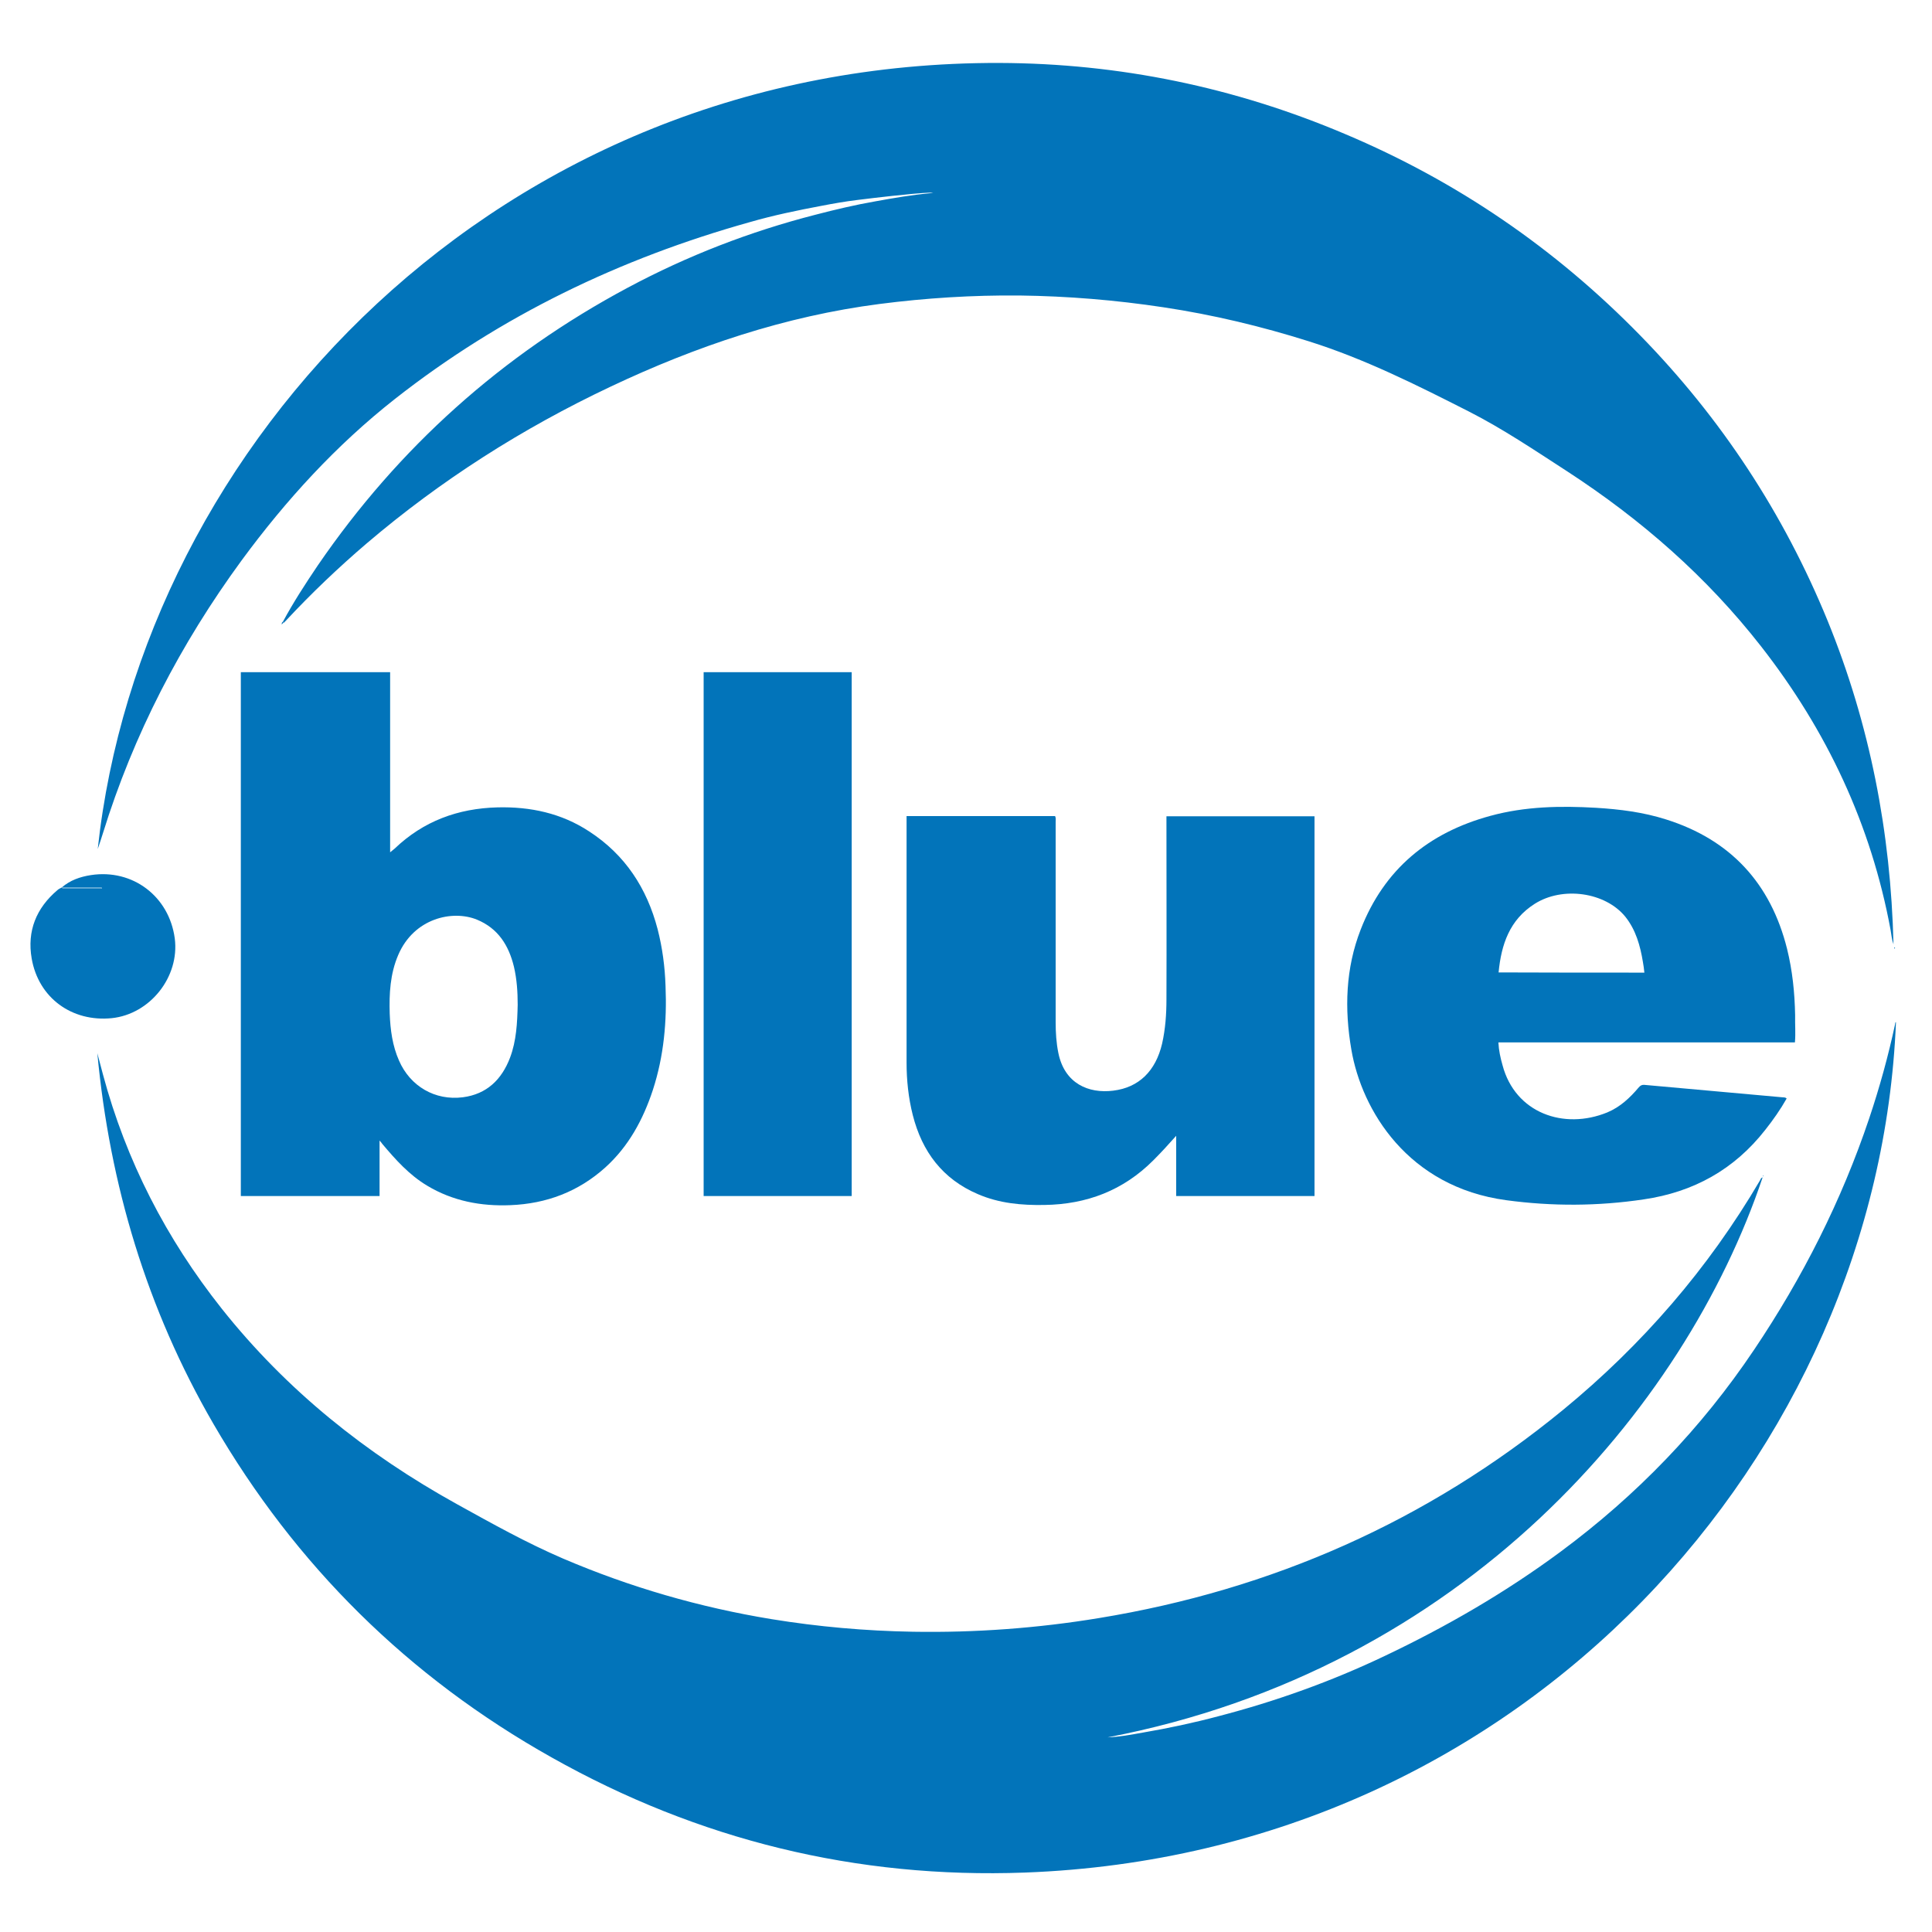
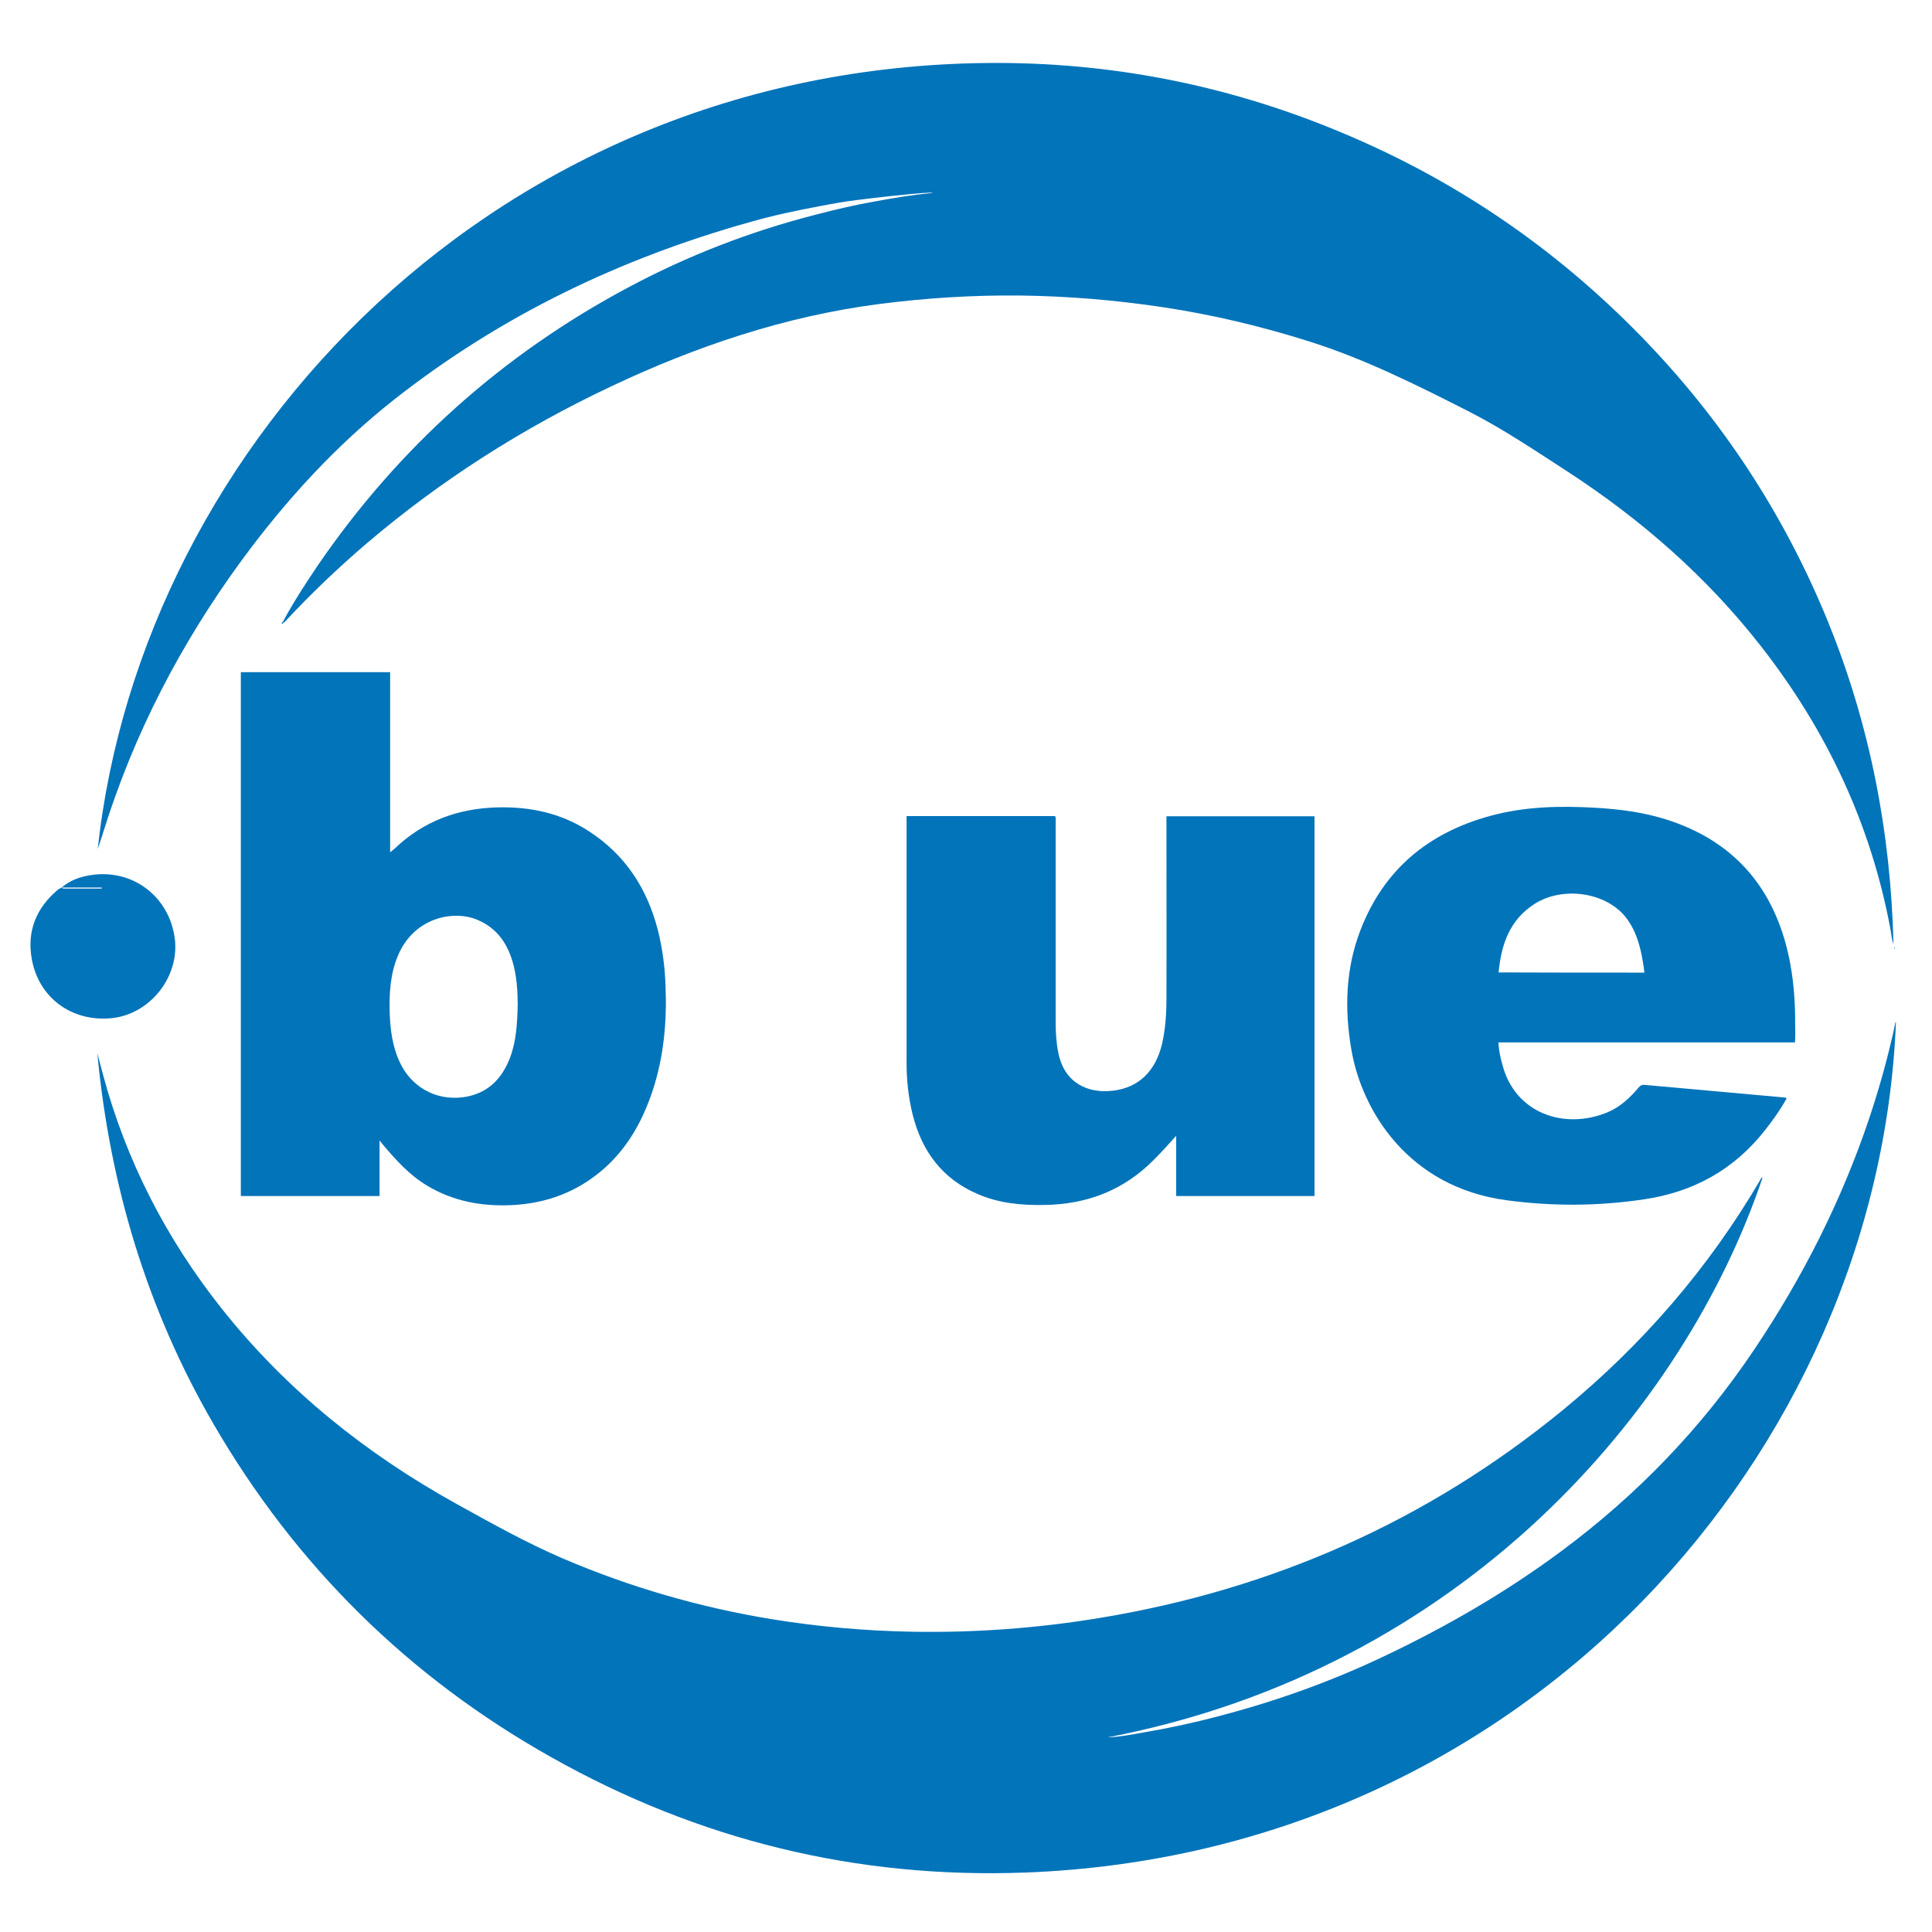
<svg xmlns="http://www.w3.org/2000/svg" version="1.1" id="Calque_1" x="0px" y="0px" viewBox="0 0 933 933" style="enable-background:new 0 0 933 933;" xml:space="preserve">
  <path style="fill:#0274BA;" d="M915.6,493.6c-8.4,207.2-178.1,401.7-420.7,410.7c-81.3,3-157.6-15.7-228.5-55.6  c-69.1-38.8-123.6-92.6-163.4-161.2c-32.1-55.4-50-115.3-56-178.9c0.9,3.4,1.8,6.8,2.7,10.2c11.2,41.8,30.6,79.4,57.4,113.2  c31.3,39.4,69.7,70.1,113.6,94.4c16.8,9.3,33.6,18.7,51.3,26.3c32.3,13.8,65.8,23.5,100.5,29.2c22.7,3.7,45.4,5.7,68.4,6.1  c30.1,0.5,60.1-1.7,89.8-6.6c83.6-13.7,158.6-46.8,224.2-100.6c38.1-31.3,70-68.1,95-110.7c0.3-0.6,0.5-1.3,1.3-1.5  c-37.6,111.9-144.6,237.5-316.3,270.4c0,0.1-0.1,0.1-0.1,0.2c0-0.1,0.1-0.2,0.1-0.2c5.7-0.2,11.4-1.3,17-2.3  c12.3-2.1,24.5-4.7,36.5-7.9c27.7-7.2,54.5-16.8,80.3-29.1c29.9-14.2,58.4-30.7,85-50.4c36.7-27.2,67.9-59.5,93.4-97.5  c23.4-34.8,42.2-71.9,55.6-111.8c5-14.9,9.2-30.1,12.5-45.5C915.3,494.2,915.1,493.8,915.6,493.6z" />
  <path style="fill:#0274BA;" d="M136.6,300.3c5.1-9.5,10.9-18.4,16.9-27.3c39-56.9,88.9-101.6,149.7-134.1  c28.8-15.4,59-27.1,90.6-35.2c9.6-2.5,19.3-4.8,29.1-6.5c8.8-1.6,17.5-3.1,26.4-3.9c1.8-0.2,3.5-1.5,5.5-0.3c-1.4,0-2.8,0-4.1,0  c-6.6,0.1-13.2,1-19.8,1.6c-5.7,0.6-11.4,1.3-17.1,2c-5.7,0.7-11.4,1.7-17.1,2.8c-11.7,2.2-23.3,4.6-34.7,7.9  c-62.5,17.5-120,45.1-171.2,85.3c-28.5,22.4-52.7,48.9-74.1,78c-29.5,40.3-52.2,84-67,131.8c-0.8,2.5-1.6,5.1-2.5,7.6  C68.3,214.4,240.7,29.7,482.7,30.4c57.8,0.2,113.5,11.7,166.8,34.3c54.1,22.8,101.6,55.3,142.6,97.3c39.1,40,69.3,86,90.5,137.8  C903,349.8,913.1,402,914.4,456c-0.8-2.2-1-4.6-1.4-6.9c-9.4-50.9-30.8-96.3-62.5-136.9c-26.3-33.7-57.9-61.3-93.7-84.6  c-15.6-10.1-31-20.5-47.5-28.9c-25-12.7-50.1-25.3-77-33.8c-23.1-7.3-46.5-12.9-70.4-16.5c-23.1-3.5-46.3-5.4-69.6-5.7  c-22.6-0.2-45.1,1.2-67.6,4.1c-45.6,5.9-88.6,20.4-130,40c-42.5,20.1-81.8,45.1-117.6,75.6c-13.7,11.7-26.8,24.2-39.1,37.4  c-0.3,0.3-0.7,0.7-1,1C136.8,300.6,136.7,300.4,136.6,300.3z" />
  <path style="fill:#0274BA;" d="M183.3,550.8c0,9.3,0,18,0,26.8c-22.4,0-44.6,0-67,0c0-84.4,0-168.6,0-253c24,0,48,0,72.1,0  c0,28.9,0,57.7,0,87c1-0.8,1.6-1.3,2.2-1.8c13.9-13.3,30.6-19.4,49.6-19.9c15.9-0.4,30.9,2.8,44.3,11.6  c17.4,11.3,27.9,27.4,33.1,47.3c2.3,9,3.5,18.1,3.8,27.4c0.7,17-0.8,33.8-6.1,50.1c-4.7,14.3-11.7,27.3-23,37.5  c-13,11.7-28.4,17.5-45.8,18.2c-14.2,0.6-27.9-2-40.2-9.4c-8.7-5.2-15.3-12.6-21.7-20.2C184.3,551.9,184,551.6,183.3,550.8z   M250,485.2c0-6.2-0.4-12.3-1.8-18.3c-2.5-10.4-7.7-18.6-17.9-22.8c-11.8-4.8-30.4-0.7-38,17.1c-3.9,9.1-4.4,18.7-4.1,28.3  c0.3,7.8,1.3,15.5,4.5,22.7c5.4,12.4,17.4,19.4,30.8,17.7c11.6-1.5,18.8-8.6,22.8-19.1C249.4,502.6,249.8,493.9,250,485.2z" />
  <path style="fill:#0274BA;" d="M563.3,394.2c24,0,47.6,0,71.5,0c0,61.1,0,122.2,0,183.4c-22.2,0-44.3,0-66.8,0c0-9.5,0-19,0-29.1  c-3.9,4.4-7.4,8.2-11.1,11.9c-14.5,14.5-32.1,21.2-52.5,21.5c-11.1,0.2-21.9-0.8-32.1-5.2c-17.1-7.3-27-20.5-31.5-38.2  c-2.1-8.3-3-16.8-3-25.4c0-38.9,0-77.7,0-116.6c0-0.8,0-1.5,0-2.4c24,0,47.9,0,71.7,0c0.5,0.9,0.3,1.9,0.3,2.8c0,32.3,0,64.5,0,96.8  c0,5,0.3,9.9,1.3,14.8c3,14.8,14.6,19.7,26.5,18.2c12.4-1.5,20.5-9.5,23.6-22.7c1.6-7.1,2.1-14.3,2.1-21.5c0.1-28.5,0-56.9,0-85.4  C563.3,396.3,563.3,395.4,563.3,394.2z" />
  <path style="fill:#0274BA;" d="M866.8,503.4c-47.7,0-95.4,0-143.2,0c0.2,3.9,1,7.5,2,11c6.1,23.1,29.6,31.4,50.6,22.8  c6.2-2.6,10.9-7,15.2-12.1c0.8-0.9,1.5-1.3,2.7-1.2c22.2,2,44.4,4,66.6,6c0.7,0.1,1.4-0.1,2.1,0.6c-3,5.3-6.5,10.3-10.3,15.1  c-15,19.2-34.7,30.1-58.7,33.6c-22.1,3.3-44.2,3.4-66.4,0.4c-47.5-6.4-69.8-43.4-74.8-72.7c-3.4-19.7-2.8-39.3,4.5-58  c11.3-29.1,32.8-46.8,62.6-54.9c16.8-4.6,33.9-4.9,51.1-3.9c11.4,0.7,22.7,2.1,33.7,5.6c31.2,9.8,50.6,30.9,58.5,62.5  c2.6,10.5,3.7,21.2,3.9,32.1C866.8,494.7,867.2,499,866.8,503.4z M794.1,469.7c-0.2-1.9-0.4-3.5-0.7-5.1c-1.3-7.9-3.4-15.5-8.5-21.9  c-9.7-11.9-30.3-14.8-43.8-6.2c-12.1,7.7-16.1,19.6-17.4,33.1C747.2,469.7,770.5,469.7,794.1,469.7z" />
-   <path style="fill:#0274BA;" d="M411.3,577.6c-23.8,0-47.6,0-71.5,0c0-84.3,0-168.6,0-253c23.8,0,47.6,0,71.5,0  C411.3,409,411.3,493.2,411.3,577.6z" />
  <path style="fill:#0274BA;" d="M29.8,428.6c4-3.5,8.9-5.2,14.1-6c20.2-3.1,37.8,10.3,40.5,30.6c2.4,18.5-11.9,36.6-30.5,38.5  c-19.2,1.9-35.3-9.8-38.6-28.8c-2.3-13.3,2.2-24.4,12.5-33.1C28.3,429.3,29.1,429,29.8,428.6c0.2,0.2,0.5,0.5,0.8,0.5  c6.2,0,12.3,0,18.5,0c0-0.2,0-0.3,0-0.5C42.6,428.6,36.2,428.6,29.8,428.6z" />
  <path style="fill:#0274BA;" d="M914.9,458.2c-0.1-0.3-0.2-0.6,0.1-0.8C915.2,457.6,915.2,457.9,914.9,458.2z" />
  <path style="fill:#0274BA;" d="M136.2,301.4c-0.3-0.5,0-0.8,0.3-1.1c0.1,0.1,0.3,0.3,0.4,0.4C136.7,300.9,136.5,301.1,136.2,301.4  L136.2,301.4z" />
-   <path style="fill:#0274BA;" d="M851.4,567.8c0.1-0.1,0.2-0.1,0.2-0.2c0,0.1,0.1,0.3,0.1,0.4c0,0-0.1,0.1-0.1,0.1  C851.5,568,851.4,567.9,851.4,567.8z" />
-   <path style="fill:#0274BA;" d="M136.2,301.3c-0.1,0.1-0.1,0.2-0.2,0.4c0-0.1-0.1-0.2-0.1-0.3C136,301.4,136.1,301.4,136.2,301.3  C136.2,301.4,136.2,301.3,136.2,301.3z" />
-   <path style="fill:#4297CB;" d="M29.8,428.6c6.4,0,12.8,0,19.2,0c0,0.2,0,0.3,0,0.5c-6.2,0-12.3,0-18.5,0  C30.2,429.1,30,428.8,29.8,428.6C29.7,428.6,29.8,428.6,29.8,428.6z" />
+   <path style="fill:#0274BA;" d="M851.4,567.8c0.1-0.1,0.2-0.1,0.2-0.2c0,0-0.1,0.1-0.1,0.1  C851.5,568,851.4,567.9,851.4,567.8z" />
</svg>